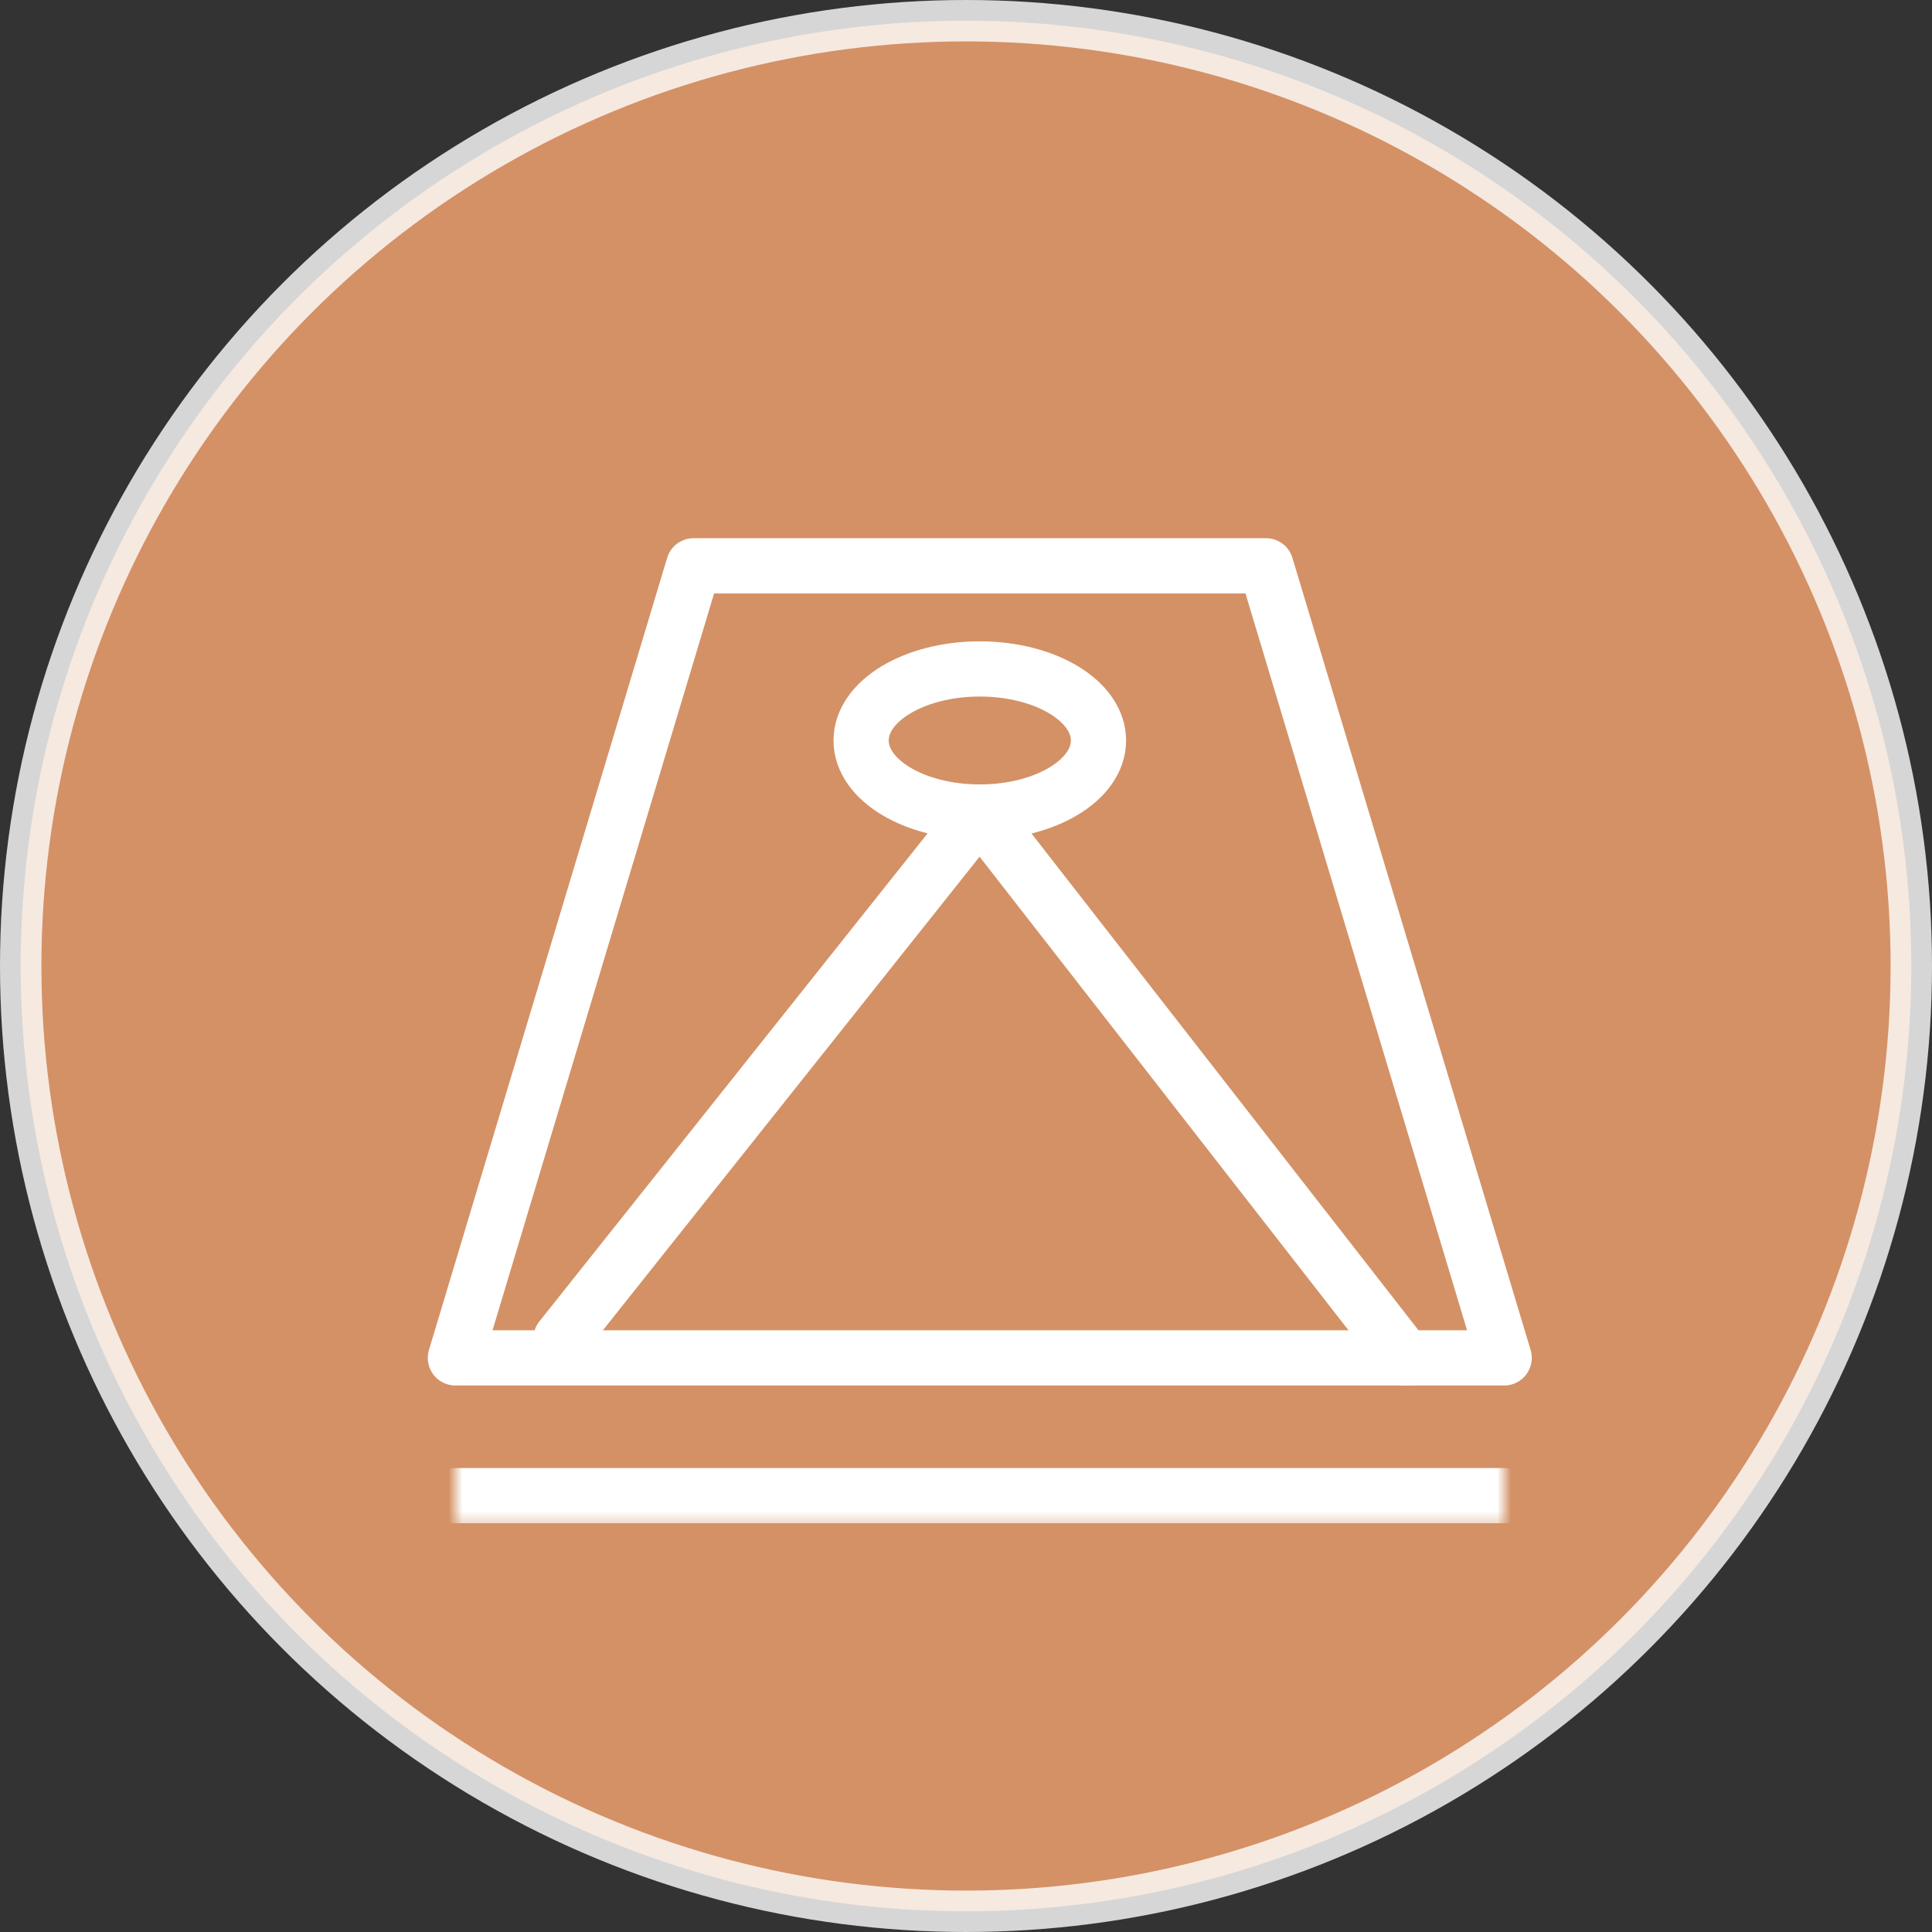
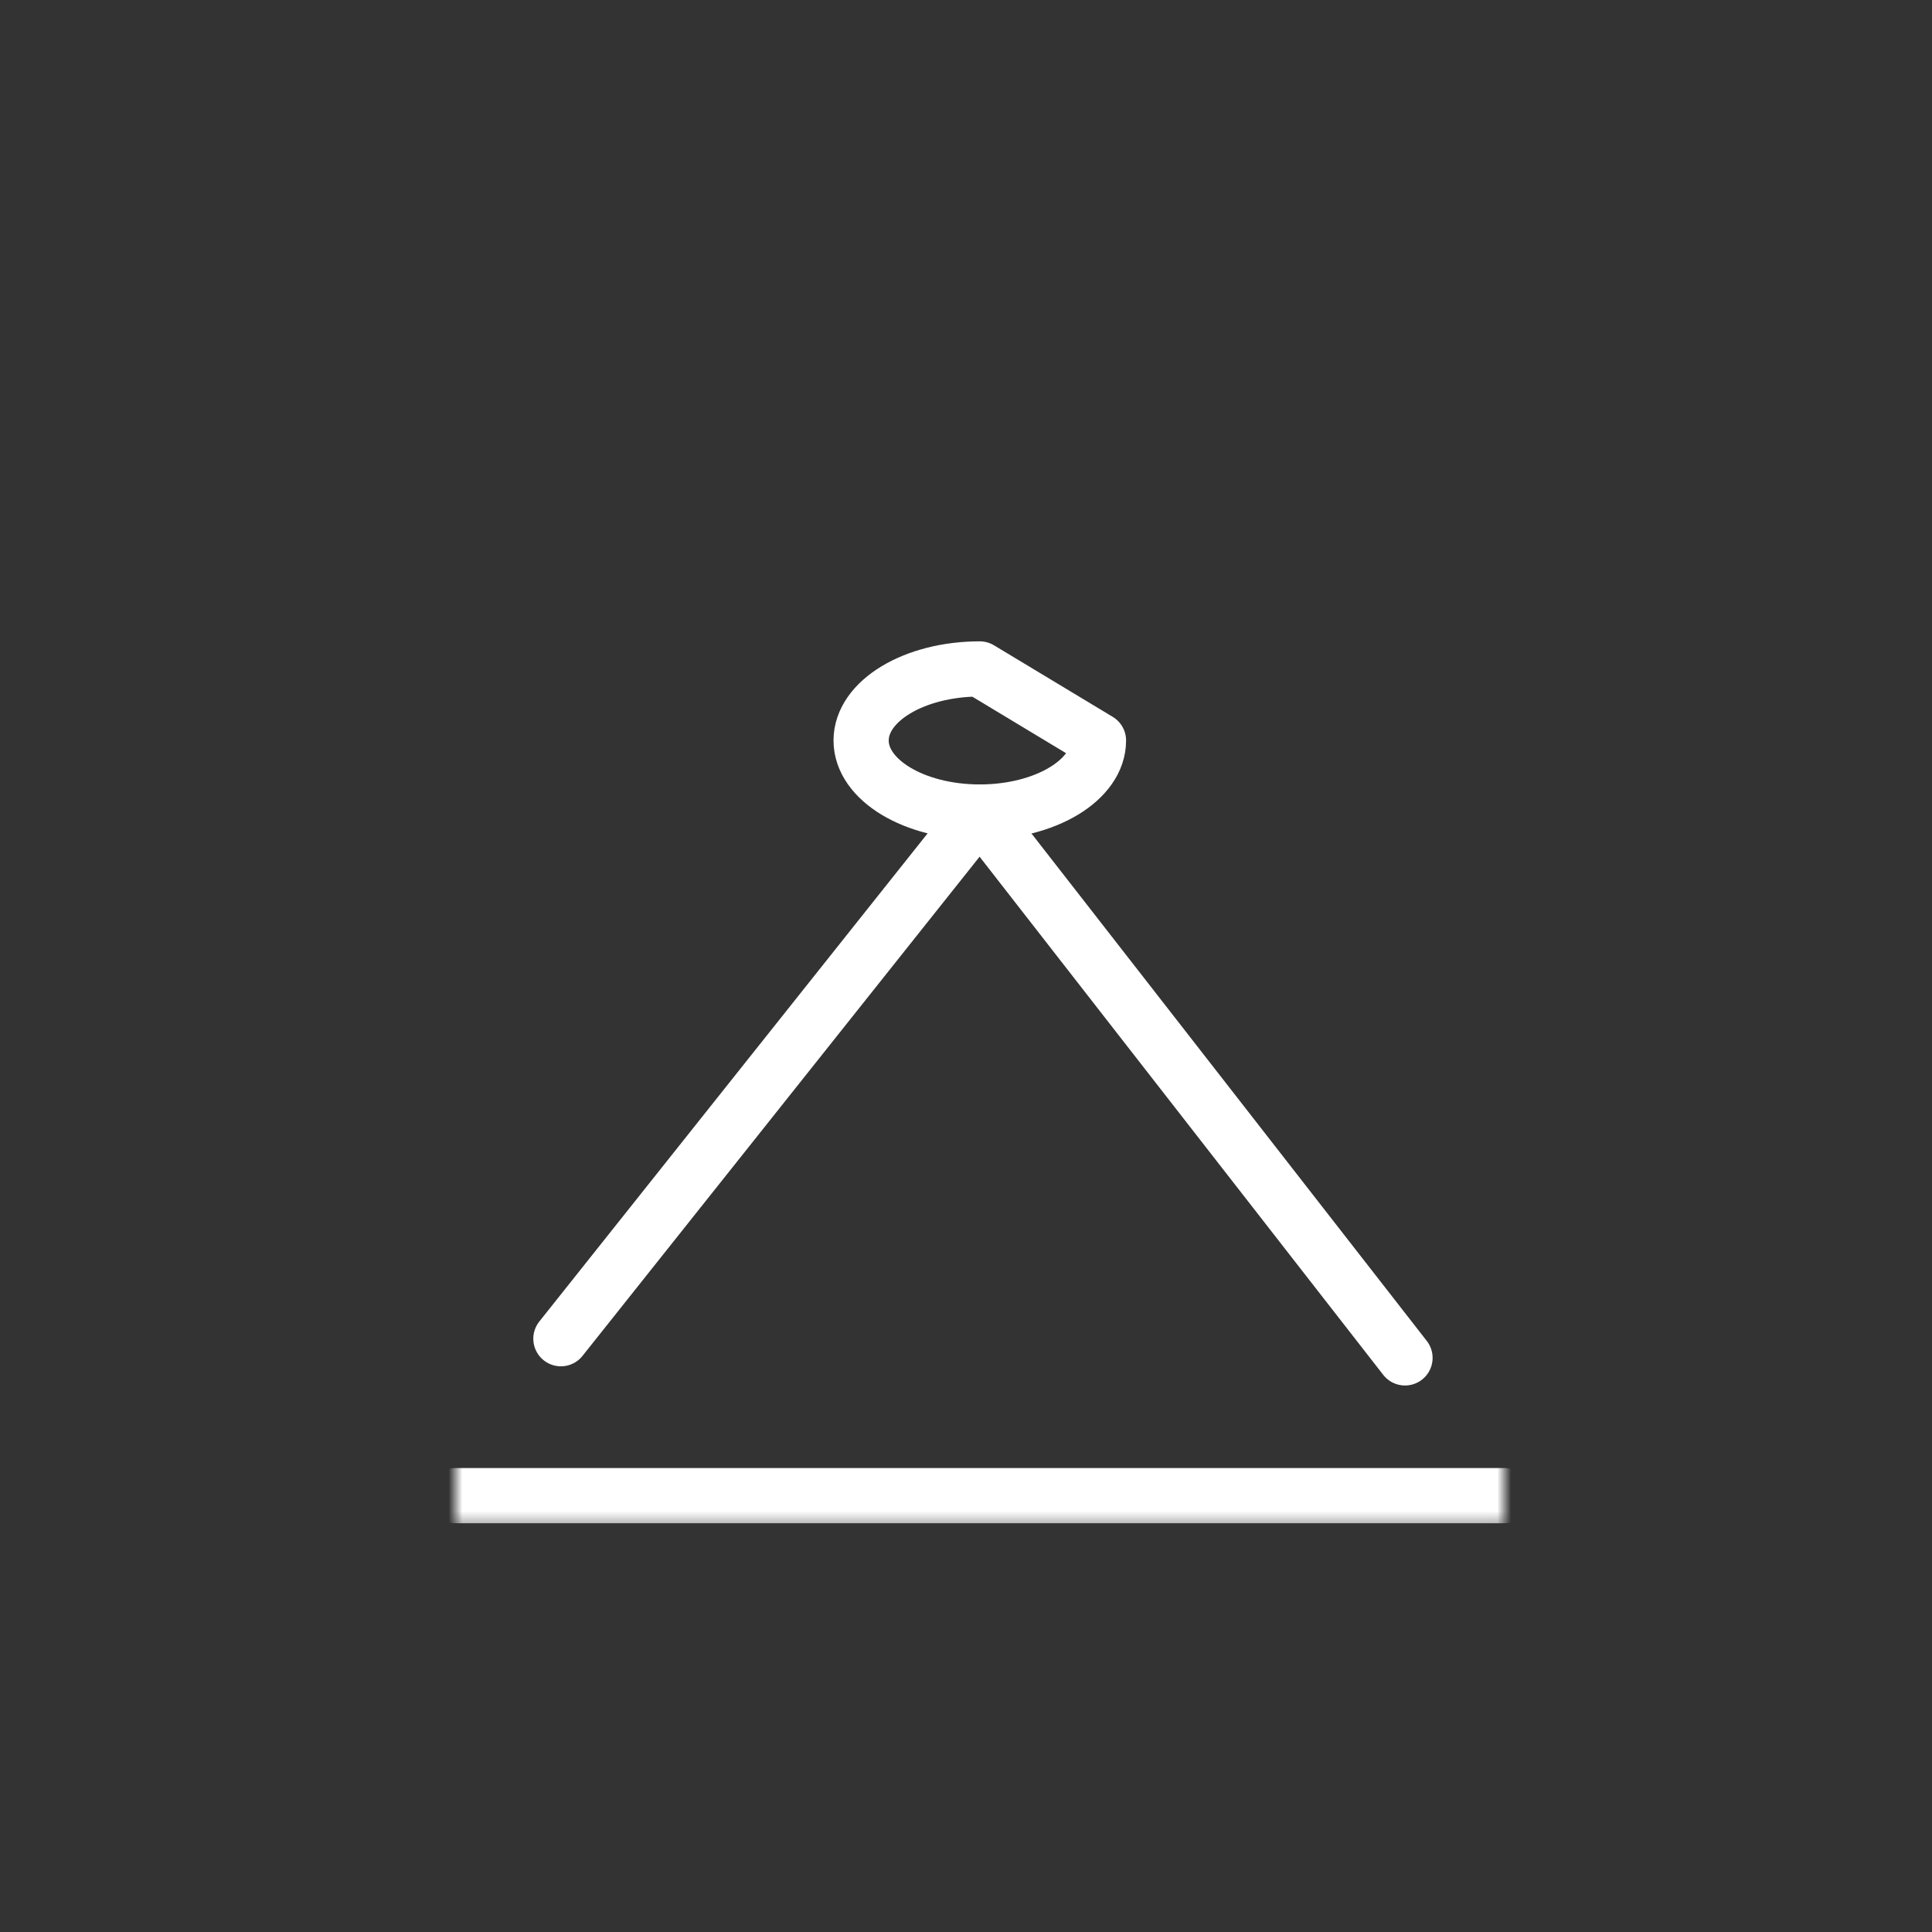
<svg xmlns="http://www.w3.org/2000/svg" xmlns:xlink="http://www.w3.org/1999/xlink" width="140px" height="140px" viewBox="0 0 140 140" version="1.1">
  <rect x="0" y="0" width="140" height="140" fill="#333333" stroke="none" />
  <title>theyard-icon</title>
  <defs>
    <polygon id="path-1" points="0 0.375 75.998 0.375 75.998 5.619 0 5.619" />
  </defs>
  <g id="Page-1" stroke="none" stroke-width="1" fill="none" fill-rule="evenodd">
    <g id="WSP---Places-to-Gather:-The-Yard" transform="translate(-650, -439)">
      <g id="theyard-icon" transform="translate(650, 439)">
-         <circle id="Oval" stroke="#FFFFFF" stroke-width="3" fill="#FCA973" opacity="0.8" cx="70" cy="70" r="68.5" />
        <g id="Group-12" transform="translate(33, 41)">
          <g id="Group-3" transform="translate(0.002, 64.006)">
            <mask id="mask-2" fill="white">
              <use xlink:href="#path-1" />
            </mask>
            <g id="Clip-2" />
            <line x1="0" y1="3.372" x2="75.998" y2="3.372" id="Stroke-1" stroke="#FFFFFF" stroke-width="4" stroke-linecap="round" stroke-linejoin="round" mask="url(#mask-2)" />
          </g>
-           <polygon id="Stroke-4" stroke="#FFFFFF" stroke-width="4" stroke-linecap="round" stroke-linejoin="round" points="75.998 57.398 0 57.398 17.26 0 58.738 0" />
-           <path d="M46.6,12.659 C46.6,15.524 42.75,17.843 37.997,17.843 C33.25,17.843 29.4,15.524 29.4,12.659 C29.4,9.794 33.25,7.474 37.997,7.474 C42.75,7.474 46.6,9.794 46.6,12.659 Z" id="Stroke-6" stroke="#FFFFFF" stroke-width="4" stroke-linecap="round" stroke-linejoin="round" />
+           <path d="M46.6,12.659 C46.6,15.524 42.75,17.843 37.997,17.843 C33.25,17.843 29.4,15.524 29.4,12.659 C29.4,9.794 33.25,7.474 37.997,7.474 Z" id="Stroke-6" stroke="#FFFFFF" stroke-width="4" stroke-linecap="round" stroke-linejoin="round" />
          <line x1="7.645" y1="56.008" x2="38.003" y2="17.844" id="Stroke-8" stroke="#FFFFFF" stroke-width="4" stroke-linecap="round" stroke-linejoin="round" />
          <line x1="68.812" y1="57.398" x2="37.999" y2="17.844" id="Stroke-10" stroke="#FFFFFF" stroke-width="4" stroke-linecap="round" stroke-linejoin="round" />
        </g>
      </g>
    </g>
  </g>
</svg>